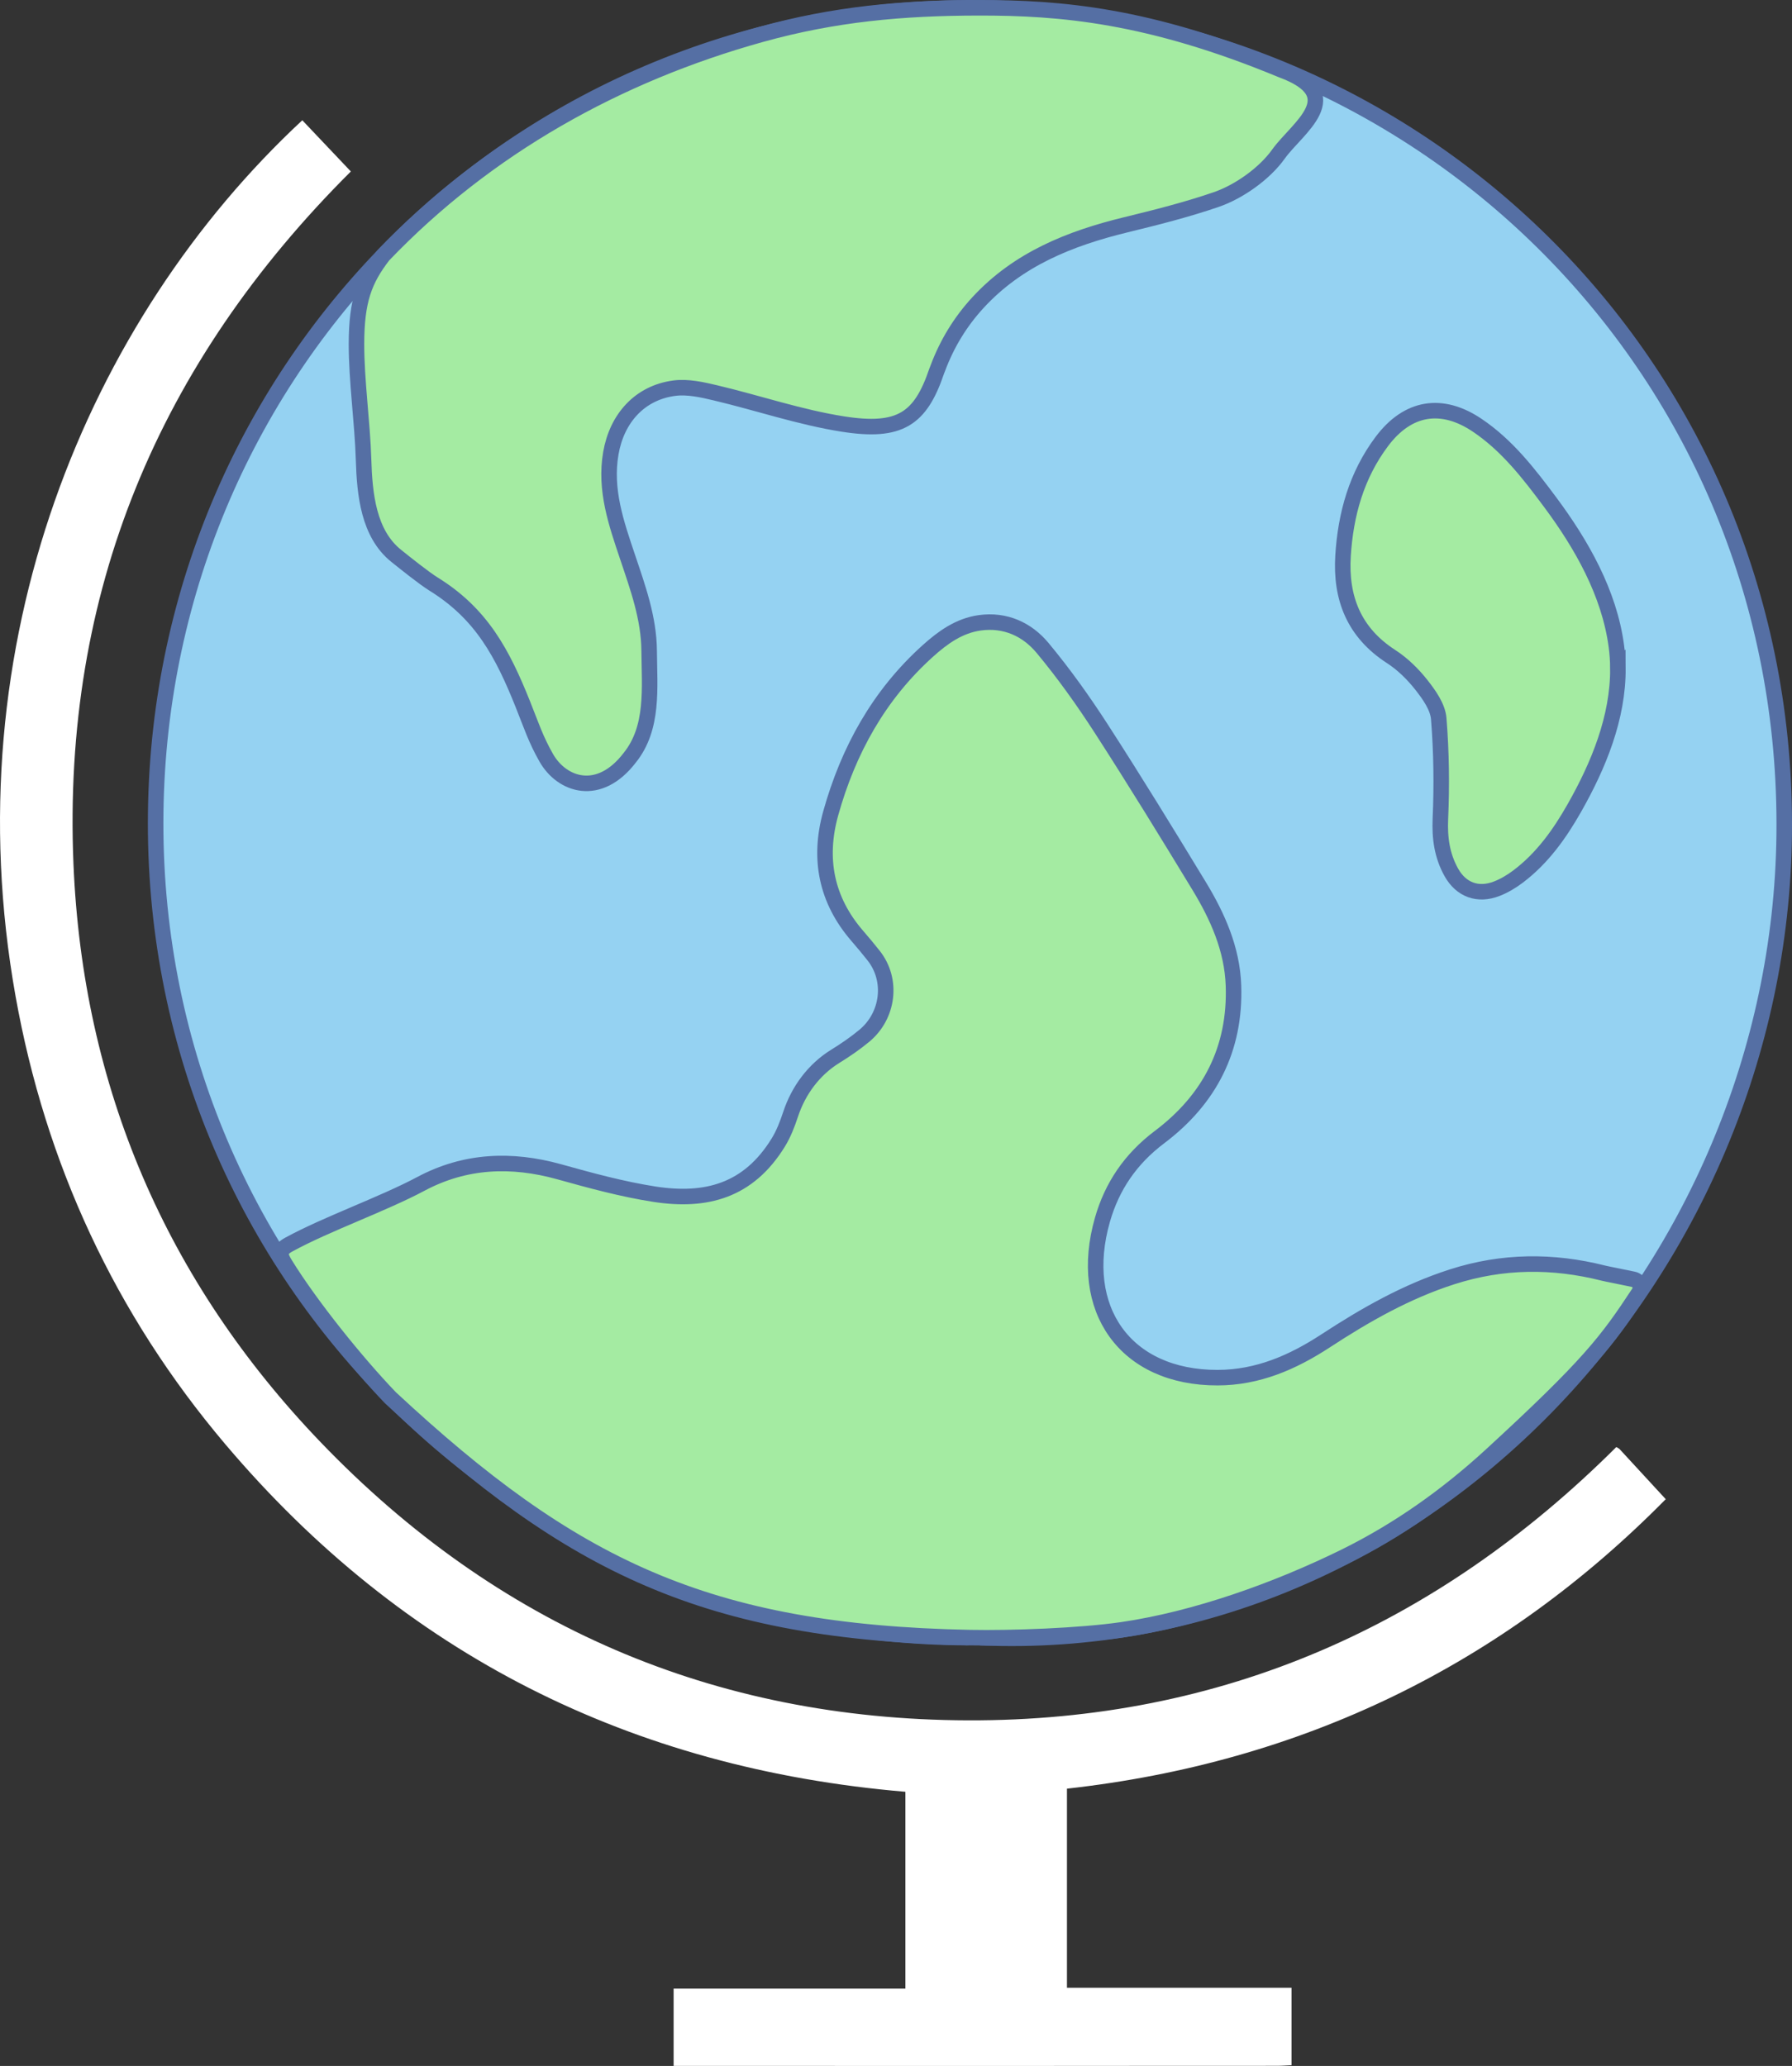
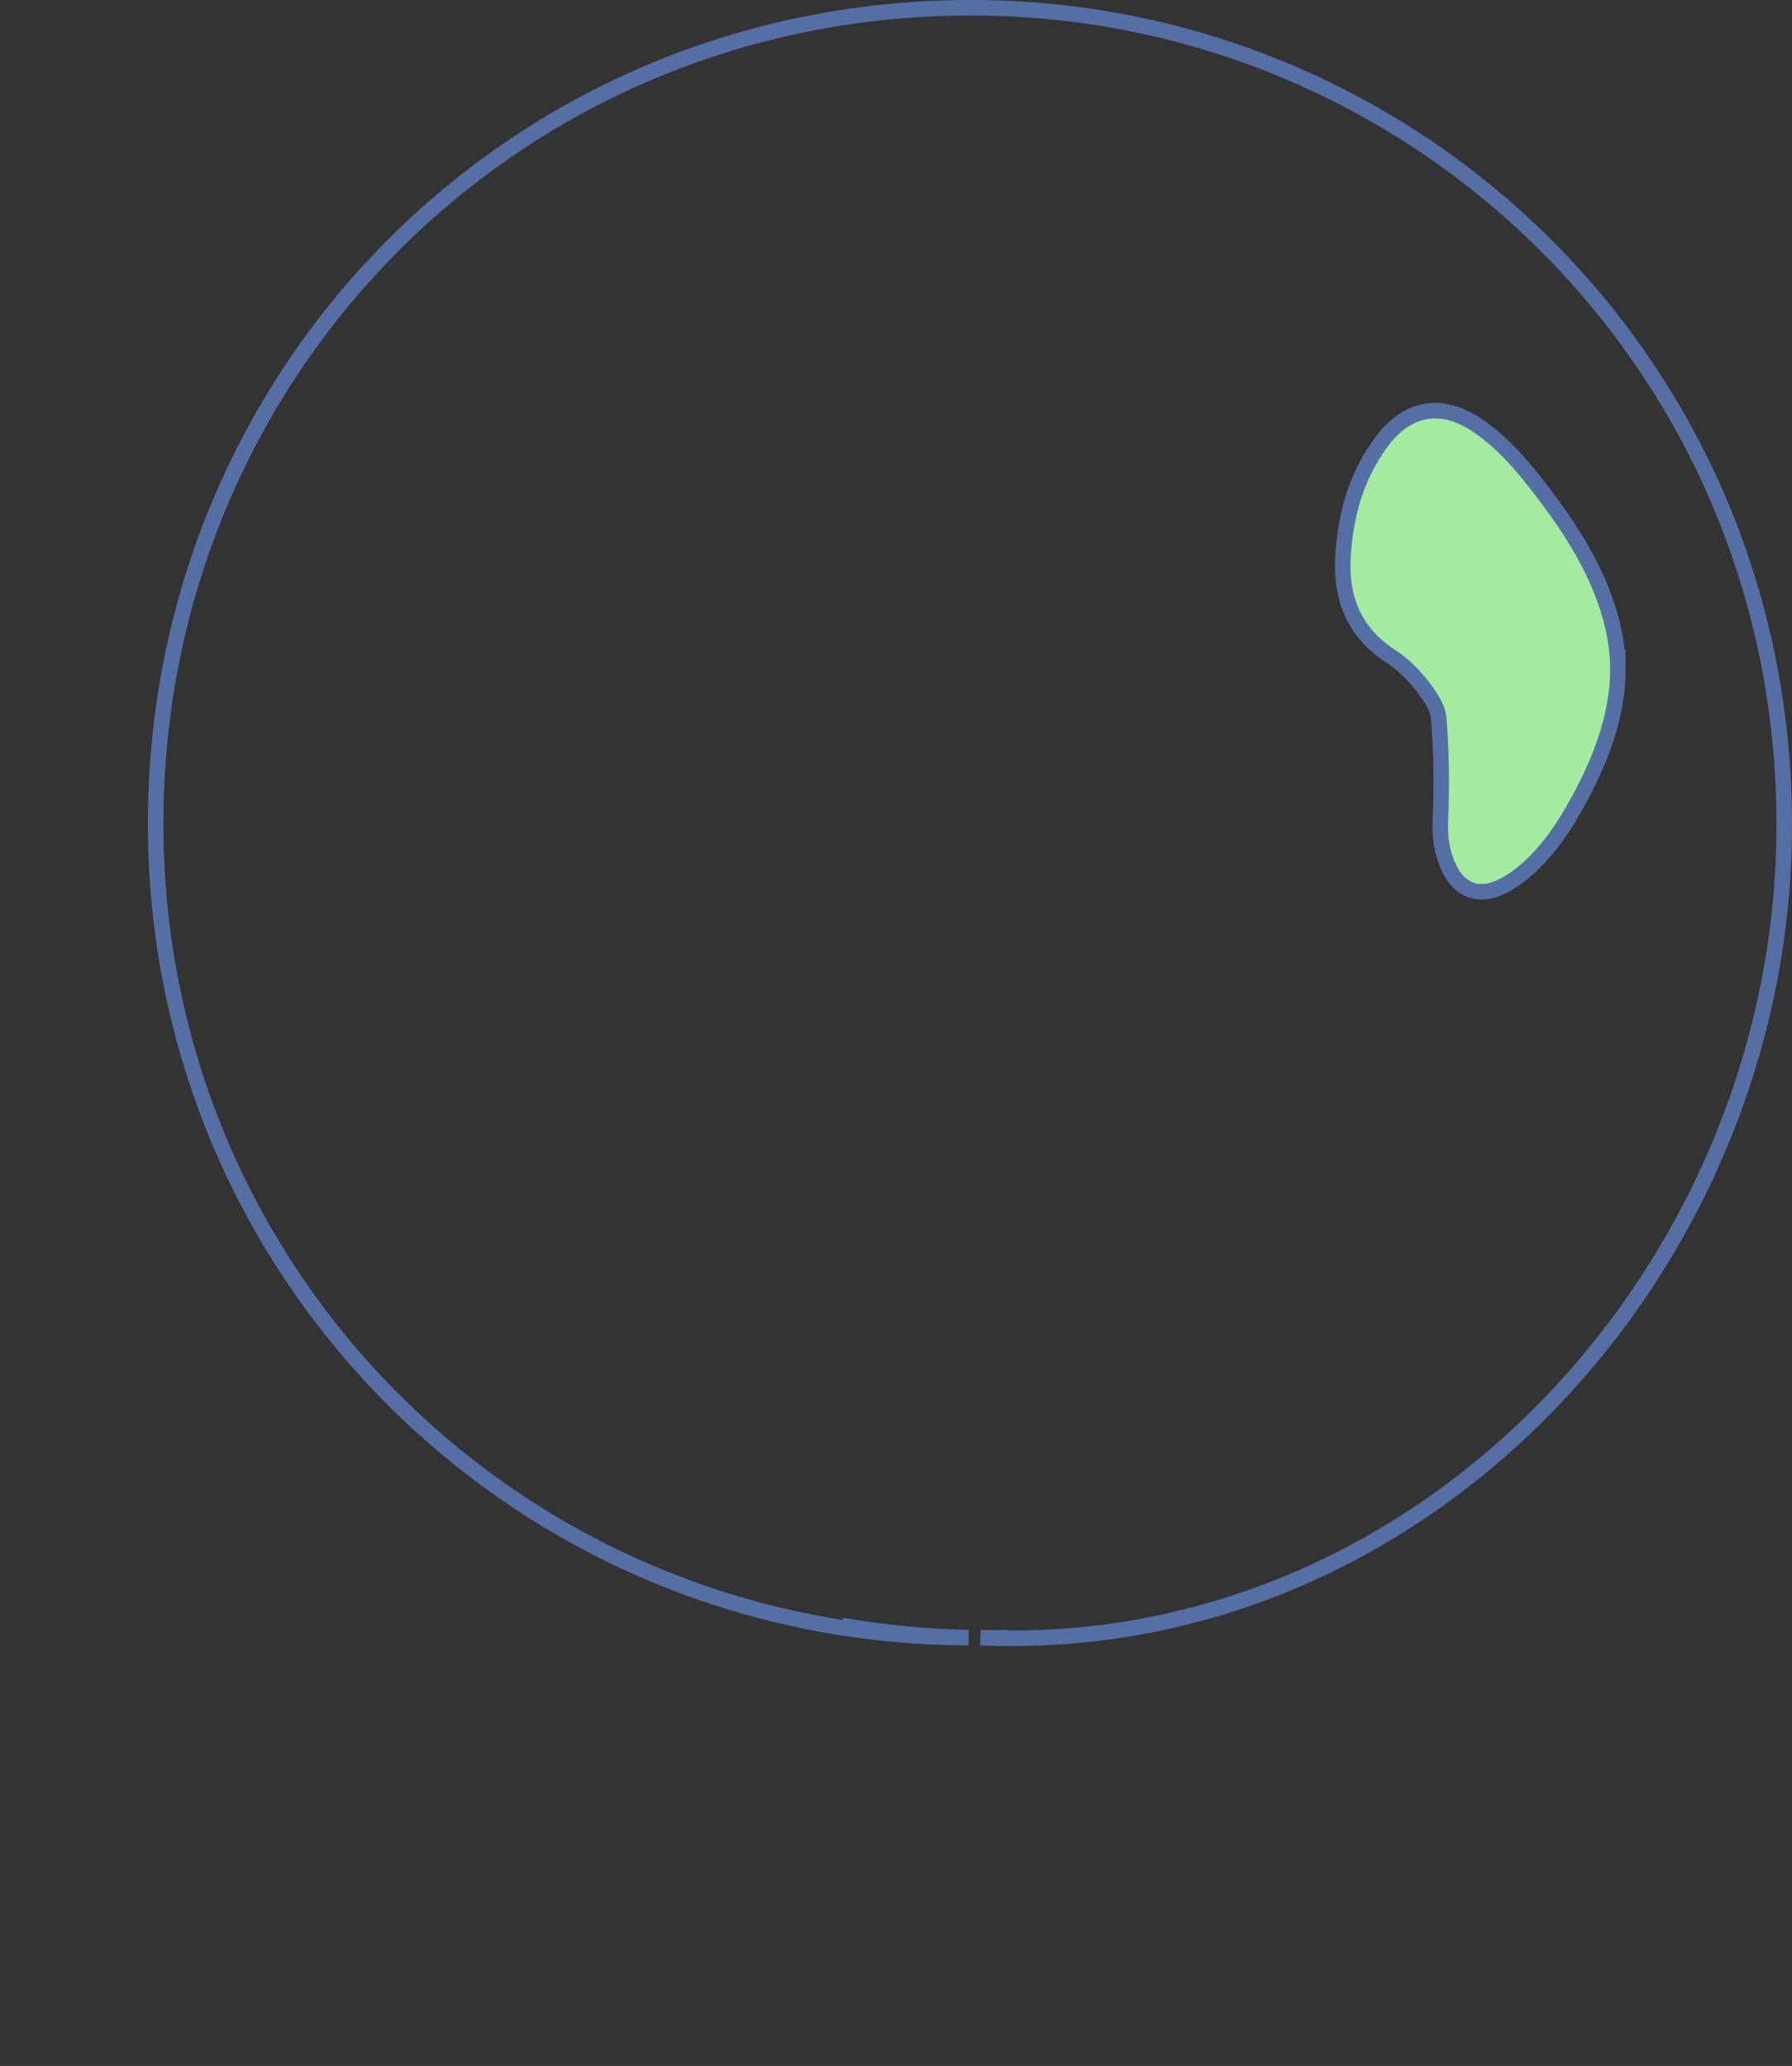
<svg xmlns="http://www.w3.org/2000/svg" id="Layer_2" viewBox="0 0 86.605 99.837">
  <rect x="0" y="0" width="86.605" height="99.837" fill="#333333" stroke="none" />
  <defs>
    <style>.cls-1{fill:#95d2f2;}.cls-1,.cls-2{stroke-width:0px;}.cls-3{fill:none;}.cls-3,.cls-4{stroke:#556fa4;stroke-miterlimit:10;stroke-width:.75px;}.cls-4{fill:#a4eba2;}.cls-2{fill:#fff;}</style>
  </defs>
  <g id="Layer_1-2">
    <g id="StC_White_Globe">
-       <path id="Stand" class="cls-2" d="M43.055,99.836c-.183,0-.367,0-.55,0-1.837,0-3.673-.004-5.51-.003-1.236,0-2.473,0-3.709,0h-.731v-3.733h11.202v-9.513c-13.242-1.121-24.268-6.633-32.869-16.796-5.321-6.287-8.688-13.544-10.137-21.654C-2.294,31.09,4.241,15.452,14.61,5.812c.778.82,1.556,1.641,2.346,2.474C7.661,17.544,3.006,28.652,3.55,41.744c.448,10.777,4.472,20.165,11.943,27.947,8.506,8.86,18.992,13.404,31.284,13.444,12.272.04,22.674-4.573,31.337-13.207.067.042.127.065.165.106.719.777,1.435,1.556,2.224,2.413-7.909,8.019-17.574,12.726-28.938,13.989v9.621h10.852v3.743c-.237.011-.468.03-.7.03-2.141,0-4.283,0-6.424.002s-4.266.004-6.399.004c-1.947,0-3.893,0-5.84,0Z" />
-       <path id="Water" class="cls-1" d="M18.346,12.799c-.202.601-.907,1.349-1.033,2.428.153,2.566.129,5.81.349,8.369.136,1.585.817,2.752,1.903,3.632.403.326.821.64,1.26.915,2.164,1.36,3.459,3.379,4.37,5.697.321.816.605,1.654,1.005,2.431,1.018,1.981,2.919,2.155,4.237.344,1.298-1.783.923-4.237.881-6.021-.276-1.66-1.094-3.827-1.55-5.457-.344-1.231-.536-2.771-.007-4.111.436-2.035,2.977-2.696,4.932-2.015,1.773.467,3.271.872,5.054,1.298,1.139.272,2.277.381,3.469.16.89-.427,1.234-.911,1.745-1.881.139-.264.277-.534.371-.816,1.096-3.312,3.786-5.218,7.008-6.312,1.505-.511,3.201-.806,4.72-1.284,1.152-.362,2.51-.655,3.392-1.469,2.11-1.948,2.304-2.956,1.254-5.33,10.365,4.273,18.007,11.968,21.886,22.113,4.795,12.537,3.165,25.295-4.428,36.717-1.847-.727-4.145-1.113-6.002-1.088-1.946.025-3.848.775-5.568,1.633-1.836.916-3.288,1.949-5.089,2.936-1.574.862-3.568,1.112-5.382.646-2.94-.755-4.915-4.152-3.809-7.501.413-1.485,1.391-2.963,2.909-4.023,1.149-.908,2.054-2.098,2.724-3.432,1.106-2.527.716-5.404-.594-7.771-2.445-4.137-4.908-7.775-7.467-11.681-.52-.793-1.113-1.353-1.864-1.634-1.106-.414-2.535-.24-3.877.904-2.854,2.433-4.01,5.171-5.161,8.836-.677,2.155.528,4.122,1.959,5.8.298.321.69.824.88,1.237.385.84.14,1.832-.505,2.49-.388.395-1.1.998-1.583,1.257-1.59.853-2.068,1.931-2.74,3.632-.604,1.858-2.001,2.986-4.022,3.305-1.406.193-3.187-.148-4.597-.503-1.391-.351-2.56-.657-3.963-.952-1.457-.157-3.332.026-5.063.91-1.864.952-4.568,1.87-6.376,2.929-.474.278-.681.266-.966-.223-2.659-4.556-4.509-9.791-5.161-15.034-1.33-10.702,1.613-21.931,9.072-30.615.12-.14.575-.654.7-.791.04.021.691-.695.731-.675ZM78.22,32.287c-.006-.54-.064-1.092-.181-1.673-.48-2.386-1.688-4.421-3.117-6.341-1.026-1.38-2.078-2.745-3.527-3.721-1.727-1.164-3.366-.882-4.61.777-1.228,1.637-1.753,3.522-1.878,5.529-.127,2.041.53,3.709,2.321,4.867.56.362,1.064.859,1.477,1.386.371.473.782,1.054.827,1.616.13,1.606.15,3.229.08,4.839-.041.937.08,1.787.528,2.588.474.849,1.291,1.146,2.201.79.366-.143.718-.354,1.032-.592,1.169-.884,2.003-2.055,2.717-3.312.622-1.097,1.173-2.24,1.562-3.442.372-1.148.579-2.205.567-3.312Z" />
      <path id="Circle_Outline" class="cls-3" d="M48.762,79.134c-.493.019-.96.022-1.38.004,21.356.914,38.597-17.67,38.846-38.804C86.491,17.928,68.683.567,47.301.377,25.181.179,7.818,17.63,7.525,39.236c-.301,22.133,17.373,39.809,39.193,39.901.03,0,.06-.002.09-.002-2.099-.044-4.141-.242-6.125-.59" />
-       <path id="Bottom_Land" class="cls-4" d="M79.202,62.472c-1.543,2.346-2.407,3.5-7.143,7.852-2.121,1.949-4.486,3.629-7.071,4.901-3.28,1.614-7.212,3.02-10.778,3.537-2.008.291-5.328.415-7.346.375-12.742-.256-19.242-3.449-27.98-11.577-.008-.007-.015-.015-.023-.022-1.624-1.692-3.821-4.417-5.067-6.428-.283-.456-.337-.694.175-.973,1.857-1.01,4.51-1.935,6.376-2.929,2.134-1.136,4.369-1.226,6.682-.582,1.515.422,3.044.841,4.594,1.082,2.509.389,4.553-.16,5.991-2.495.258-.419.441-.894.597-1.368.381-1.154,1.126-2.161,2.16-2.8.487-.3.966-.629,1.407-.995,1.16-.965,1.382-2.685.447-3.868-.254-.321-.515-.637-.784-.946-1.514-1.744-1.901-3.749-1.291-5.934.849-3.04,2.331-5.724,4.704-7.855.716-.643,1.503-1.21,2.493-1.349,1.236-.173,2.291.312,3.043,1.216,1.029,1.238,1.971,2.56,2.845,3.914,1.614,2.499,3.169,5.036,4.714,7.578.899,1.479,1.604,3.057,1.665,4.818.106,3.06-1.145,5.497-3.576,7.327-1.397,1.052-2.295,2.378-2.757,3.994-1.231,4.305,1.091,7.64,5.569,7.63,1.933-.004,3.62-.734,5.215-1.777,1.927-1.26,3.909-2.389,6.122-3.098,2.432-.78,4.857-.795,7.308-.176.184.046.883.178,1.448.299.291.063.425.4.261.649Z" />
-       <path id="Top_Land" class="cls-4" d="M47.301.377c3.955-.006,8.217.349,14.626,3.001,3.305,1.216.757,2.808-.136,4.062-.683.959-1.924,1.829-3.009,2.202-1.429.491-2.903.863-4.373,1.221-2.703.658-5.213,1.659-7.148,3.763-.848.922-1.489,1.974-1.93,3.147-.021.056-.046.111-.065.168-.782,2.308-1.776,2.984-4.533,2.55-2.077-.326-4.096-1.018-6.151-1.505-.648-.154-1.347-.312-1.991-.228-1.68.22-2.778,1.463-3.069,3.139-.308,1.778.263,3.399.808,5.021.497,1.48,1.03,2.954,1.043,4.529.015,1.814.223,3.724-.937,5.168-1.489,1.946-3.282,1.33-4.036.006-.509-.893-.735-1.596-1.119-2.558-.999-2.502-2.012-4.405-4.329-5.839-.456-.282-1.383-1.025-1.803-1.362-1.341-1.074-1.528-2.971-1.579-4.661-.053-1.775-.346-3.817-.342-5.592.004-2.089.381-3.084,1.3-4.274C23.531,7.112,29.836,3.597,36.772,1.666c3.553-.989,6.833-1.285,10.529-1.289Z" />
      <path id="Middle_Land" class="cls-4" d="M78.191,32.287c.017,2.386-.935,4.698-2.101,6.753-.713,1.258-1.548,2.429-2.717,3.313-.315.238-.666.449-1.032.592-.909.356-1.727.059-2.201-.79-.448-.802-.569-1.652-.528-2.588.071-1.61.05-3.233-.08-4.839-.045-.562-.456-1.144-.827-1.616-.413-.527-.917-1.024-1.477-1.386-1.792-1.158-2.448-2.826-2.321-4.867.125-2.008.65-3.893,1.878-5.529,1.244-1.658,2.883-1.941,4.61-.777,1.449.976,2.5,2.341,3.527,3.721,1.508,2.028,2.847,4.371,3.193,6.936.049.361.073.72.075,1.078Z" />
    </g>
  </g>
</svg>